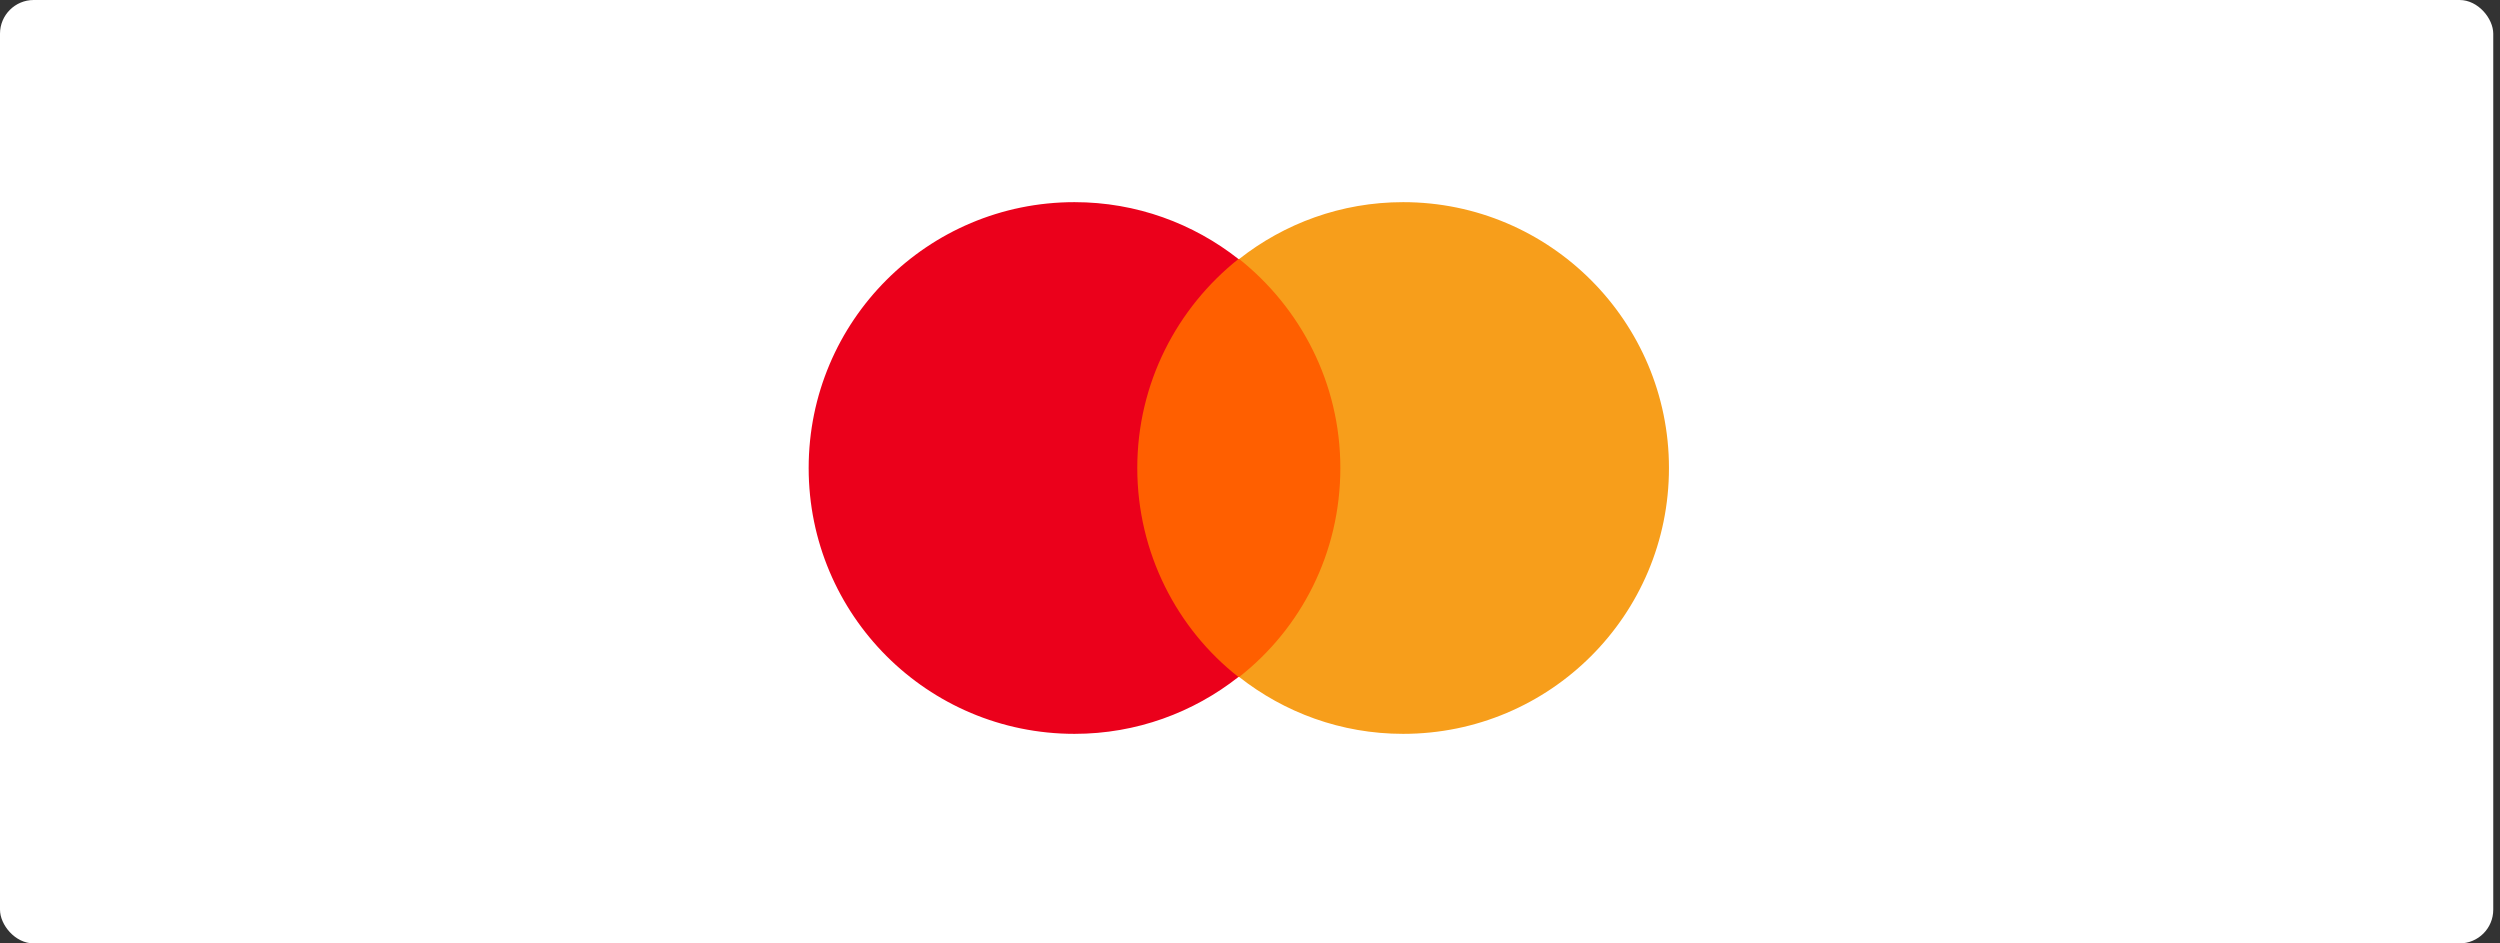
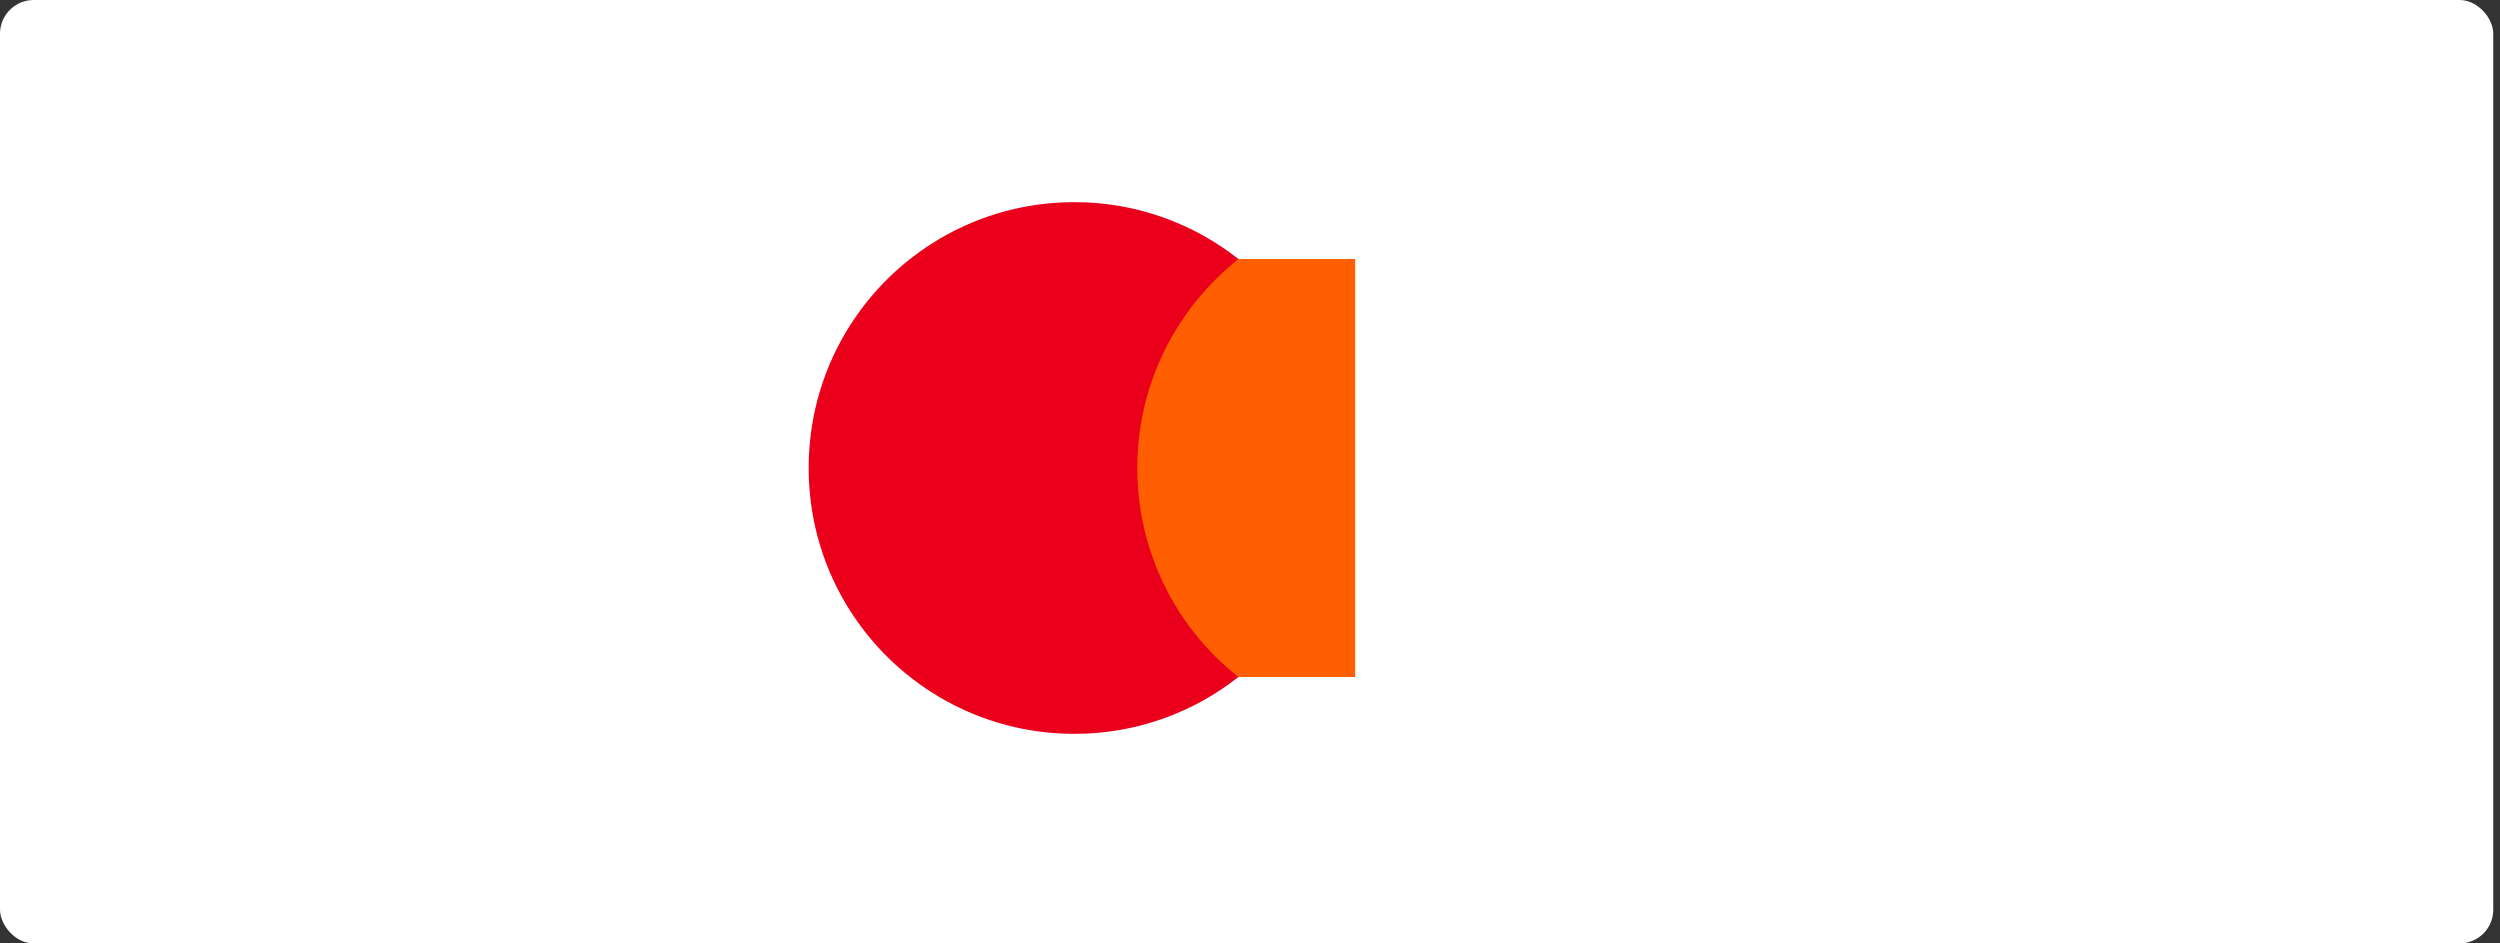
<svg xmlns="http://www.w3.org/2000/svg" width="159" height="60" viewBox="0 0 159 60" fill="none">
  <rect x="0" y="0" width="159" height="60" fill="#333333" stroke="none" />
  <g id="card-icon3">
    <rect id="ç©å½¢å¤ä»½" width="158.571" height="60" rx="2.143" fill="white" />
    <g id="XMLID_328_">
      <rect id="rect19" x="71.394" y="16.474" width="14.794" height="26.583" fill="#FF5F00" />
      <path id="XMLID_330_" d="M72.331 29.765C72.331 24.364 74.867 19.573 78.765 16.473C75.9 14.219 72.284 12.857 68.339 12.857C58.992 12.857 51.431 20.419 51.431 29.765C51.431 39.111 58.992 46.673 68.339 46.673C72.284 46.673 75.9 45.311 78.765 43.056C74.867 40.004 72.331 35.166 72.331 29.765Z" fill="#EB001B" />
-       <path id="path22" d="M106.146 29.765C106.146 39.111 98.585 46.673 89.238 46.673C85.293 46.673 81.677 45.311 78.811 43.056C82.757 39.957 85.246 35.166 85.246 29.765C85.246 24.364 82.71 19.573 78.811 16.473C81.677 14.219 85.293 12.857 89.238 12.857C98.585 12.857 106.146 20.465 106.146 29.765Z" fill="#F79E1B" />
    </g>
  </g>
</svg>